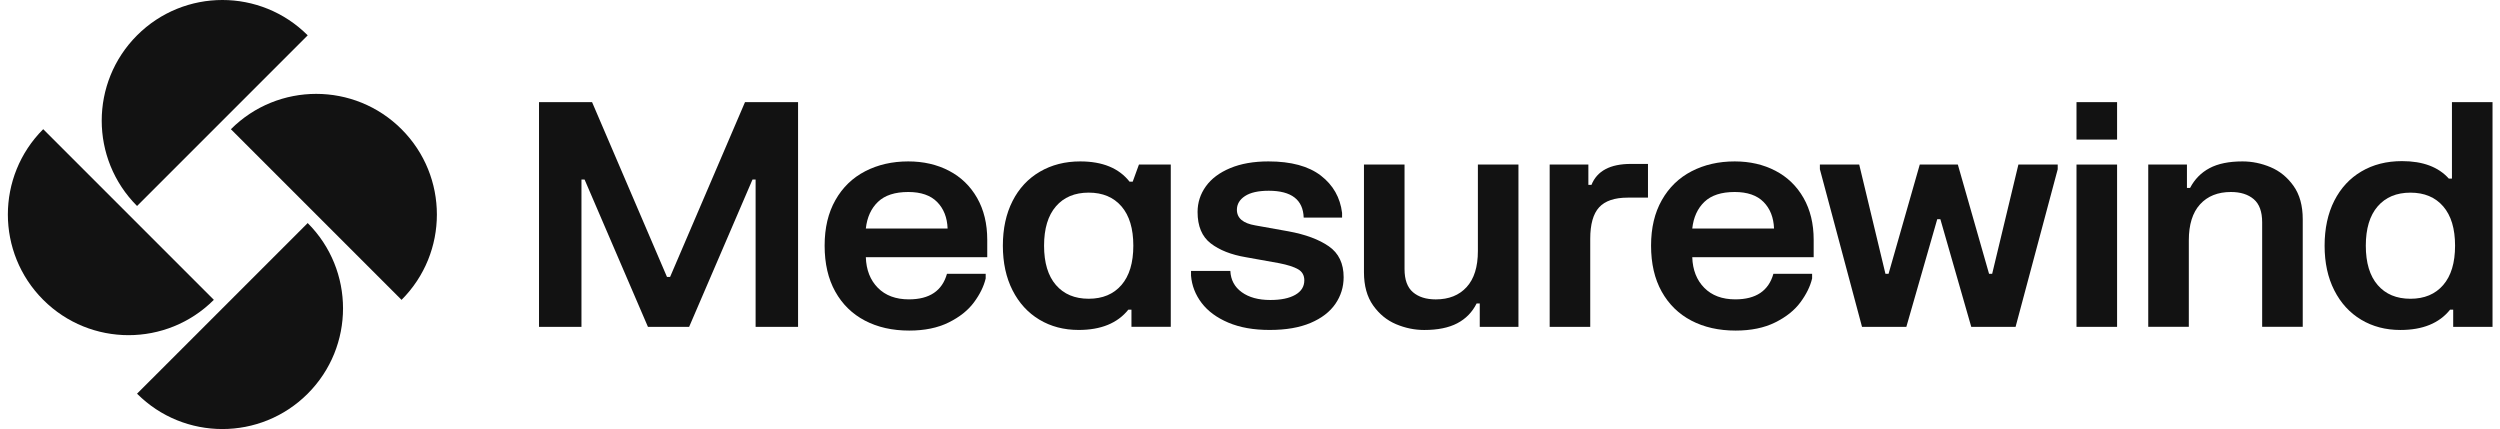
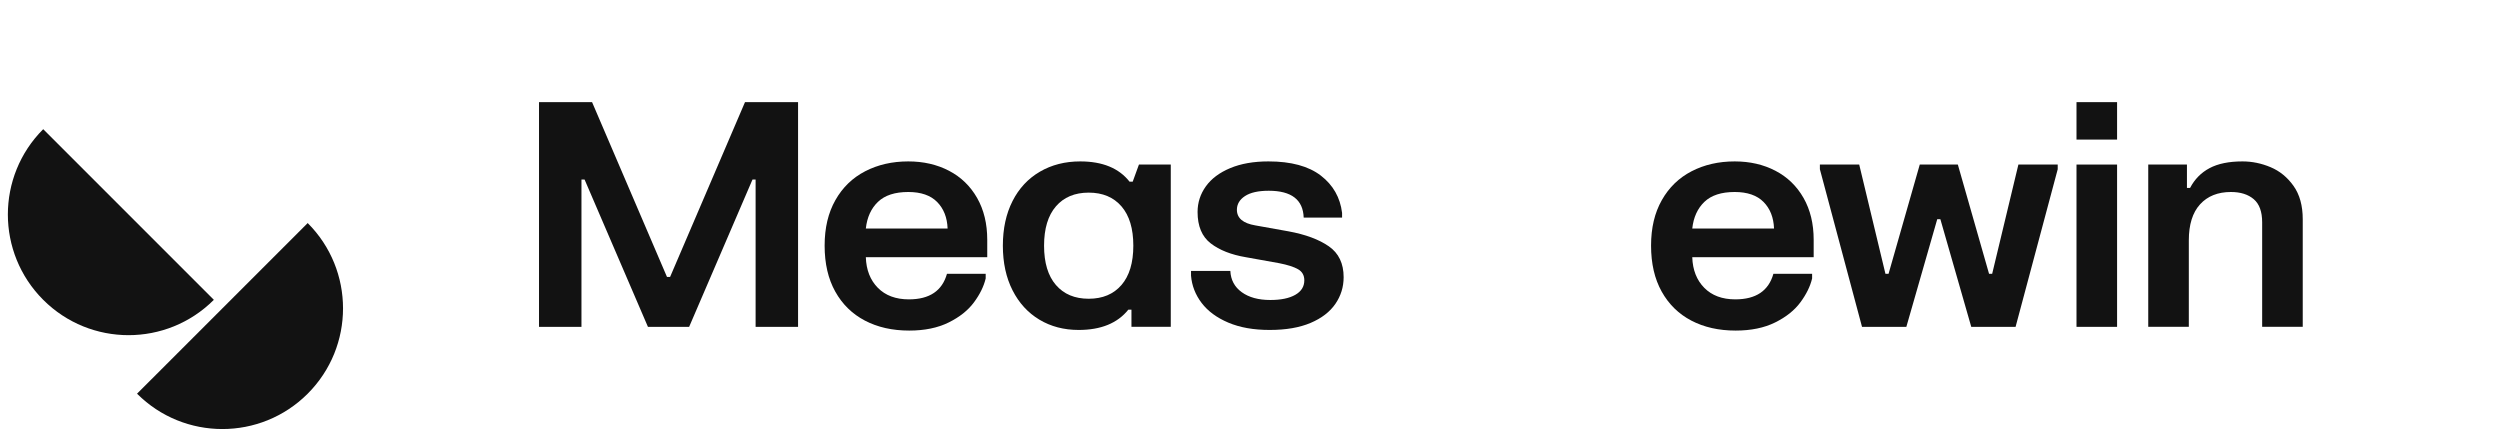
<svg xmlns="http://www.w3.org/2000/svg" width="303" height="52" viewBox="0 0 303 52" fill="none">
  <path d="M37.292 27.034C43.003 32.745 43.003 42.005 37.292 47.716C31.58 53.428 22.321 53.428 16.609 47.716L37.292 27.034Z" fill="#121212" />
-   <path d="M48.667 36.343C54.378 30.632 54.378 21.373 48.667 15.661C42.955 9.95 33.696 9.95 27.984 15.661L48.667 36.343Z" fill="#121212" />
  <path d="M25.919 36.339C20.208 42.05 10.948 42.05 5.237 36.339C-0.475 30.627 -0.475 21.367 5.237 15.656L25.919 36.339Z" fill="#121212" />
-   <path d="M37.294 4.283C31.583 -1.428 22.323 -1.428 16.612 4.283C10.9 9.995 10.9 19.254 16.612 24.966L37.294 4.283Z" fill="#121212" />
  <path d="M71.759 12.379L80.837 33.562H81.216L90.294 12.379H96.725V39.615H91.58V21.76H91.202L83.523 39.615H78.53L70.851 21.76H70.473V39.615H65.328V12.379H71.759Z" fill="#121212" />
  <path d="M101.251 24.254C102.121 22.716 103.325 21.549 104.863 20.755C106.401 19.96 108.141 19.563 110.083 19.563C111.924 19.563 113.57 19.942 115.02 20.698C116.47 21.455 117.605 22.552 118.425 23.989C119.244 25.427 119.654 27.116 119.654 29.058V31.176H104.939C104.989 32.715 105.475 33.951 106.395 34.884C107.316 35.817 108.571 36.283 110.159 36.283C112.656 36.283 114.194 35.249 114.774 33.181H119.465V33.749C119.238 34.707 118.765 35.672 118.046 36.642C117.328 37.614 116.306 38.427 114.982 39.082C113.658 39.738 112.063 40.066 110.197 40.066C108.154 40.066 106.363 39.662 104.825 38.856C103.287 38.049 102.089 36.876 101.232 35.338C100.374 33.8 99.945 31.946 99.945 29.777C99.945 27.607 100.38 25.792 101.251 24.254ZM114.85 27.696C114.799 26.36 114.377 25.288 113.582 24.481C112.788 23.674 111.621 23.27 110.083 23.27C108.469 23.27 107.246 23.667 106.414 24.462C105.582 25.256 105.09 26.334 104.939 27.696H114.85Z" fill="#121212" />
  <path d="M122.72 24.367C123.501 22.829 124.605 21.644 126.03 20.812C127.454 19.98 129.087 19.563 130.928 19.563C133.627 19.563 135.619 20.383 136.905 22.022H137.283L138.04 19.942H141.898V39.612H137.132V37.531H136.754C135.442 39.171 133.437 39.99 130.739 39.99C128.948 39.99 127.36 39.574 125.973 38.742C124.586 37.909 123.501 36.724 122.72 35.186C121.938 33.648 121.547 31.844 121.547 29.776C121.547 27.708 121.938 25.906 122.72 24.367ZM127.978 34.543C128.936 35.653 130.26 36.208 131.95 36.208C133.64 36.208 134.963 35.653 135.922 34.543C136.88 33.434 137.359 31.845 137.359 29.777C137.359 27.708 136.88 26.12 135.922 25.01C134.963 23.901 133.639 23.346 131.95 23.346C130.261 23.346 128.936 23.901 127.978 25.01C127.019 26.12 126.541 27.709 126.541 29.777C126.541 31.844 127.019 33.434 127.978 34.543Z" fill="#121212" />
  <path d="M146.148 22.589C146.816 21.657 147.8 20.919 149.099 20.377C150.397 19.834 151.942 19.563 153.733 19.563C156.481 19.563 158.599 20.137 160.088 21.284C161.575 22.432 162.433 23.939 162.66 25.805V26.372H158.007C157.932 24.203 156.519 23.119 153.771 23.119C152.509 23.119 151.551 23.333 150.896 23.762C150.24 24.191 149.912 24.745 149.912 25.426C149.912 26.435 150.656 27.066 152.144 27.318L156.154 28.036C158.221 28.414 159.854 29.02 161.053 29.852C162.25 30.684 162.849 31.932 162.849 33.597C162.849 34.783 162.515 35.861 161.847 36.831C161.178 37.803 160.176 38.571 158.84 39.139C157.503 39.706 155.851 39.99 153.884 39.99C151.917 39.99 150.272 39.693 148.872 39.101C147.473 38.509 146.395 37.714 145.638 36.718C144.881 35.722 144.452 34.619 144.352 33.408V32.841H149.118C149.168 33.925 149.629 34.783 150.499 35.413C151.369 36.043 152.522 36.359 153.96 36.359C155.246 36.359 156.255 36.151 156.986 35.734C157.717 35.319 158.083 34.732 158.083 33.976C158.083 33.37 157.831 32.923 157.326 32.633C156.822 32.343 156.053 32.097 155.019 31.895L151.009 31.176C149.219 30.874 147.794 30.313 146.735 29.493C145.676 28.674 145.146 27.407 145.146 25.692C145.146 24.557 145.48 23.523 146.148 22.589Z" fill="#121212" />
-   <path d="M170.23 19.945V32.617C170.23 33.903 170.571 34.837 171.251 35.417C171.932 35.997 172.852 36.286 174.012 36.286C175.601 36.286 176.85 35.788 177.758 34.792C178.666 33.797 179.12 32.34 179.12 30.423V19.945H184.036V39.615H179.346V36.778H178.967C178.438 37.837 177.656 38.638 176.622 39.18C175.588 39.722 174.251 39.994 172.613 39.994C171.452 39.994 170.317 39.76 169.208 39.294C168.098 38.827 167.171 38.071 166.428 37.024C165.684 35.978 165.312 34.635 165.312 32.996V19.945H170.23Z" fill="#121212" />
-   <path d="M192.51 19.943V22.402H192.888C193.569 20.713 195.158 19.868 197.655 19.868H199.735V23.953H197.277C195.688 23.953 194.534 24.345 193.815 25.126C193.097 25.908 192.737 27.181 192.737 28.947V39.614H187.82V19.944L192.51 19.943Z" fill="#121212" />
  <path d="M201.414 24.254C202.284 22.716 203.488 21.549 205.026 20.755C206.564 19.96 208.304 19.563 210.246 19.563C212.087 19.563 213.733 19.942 215.183 20.698C216.633 21.455 217.768 22.552 218.588 23.989C219.407 25.427 219.817 27.116 219.817 29.058V31.176H205.102C205.152 32.715 205.638 33.951 206.558 34.884C207.479 35.817 208.733 36.283 210.322 36.283C212.819 36.283 214.357 35.249 214.937 33.181H219.628V33.749C219.401 34.707 218.928 35.672 218.209 36.642C217.491 37.614 216.469 38.427 215.145 39.082C213.821 39.738 212.226 40.066 210.36 40.066C208.317 40.066 206.526 39.662 204.988 38.856C203.45 38.049 202.252 36.876 201.395 35.338C200.537 33.8 200.109 31.946 200.109 29.777C200.109 27.607 200.543 25.792 201.414 24.254ZM215.013 27.696C214.962 26.36 214.54 25.288 213.746 24.481C212.951 23.674 211.784 23.27 210.246 23.27C208.632 23.27 207.409 23.667 206.577 24.462C205.745 25.256 205.253 26.334 205.102 27.696H215.013Z" fill="#121212" />
  <path d="M225.337 19.945L228.515 33.184H228.893L232.675 19.945H237.29L241.073 33.184H241.451L244.629 19.945H249.395V20.512L244.288 39.615H238.917L235.172 26.564H234.794L231.049 39.615H225.677L220.57 20.512V19.945H225.337Z" fill="#121212" />
  <path d="M256.59 12.379V16.918H251.672V12.379H256.59ZM256.59 19.944V39.614H251.672V19.944H256.59Z" fill="#121212" />
  <path d="M265.058 19.942V22.779H265.436C265.991 21.72 266.779 20.919 267.801 20.377C268.822 19.834 270.152 19.563 271.791 19.563C272.951 19.563 274.086 19.797 275.196 20.263C276.305 20.73 277.232 21.486 277.976 22.533C278.72 23.58 279.092 24.922 279.092 26.561V39.612H274.174V26.939C274.174 25.654 273.834 24.721 273.153 24.14C272.472 23.561 271.551 23.27 270.392 23.27C268.803 23.27 267.555 23.769 266.647 24.765C265.739 25.761 265.285 27.217 265.285 29.134V39.612H260.367V19.942H265.058Z" fill="#121212" />
-   <path d="M282.915 24.333C283.696 22.795 284.793 21.609 286.206 20.777C287.618 19.944 289.257 19.528 291.124 19.528C293.645 19.528 295.537 20.235 296.798 21.647H297.176V12.379H302.094V39.615H297.327V37.534H296.949C295.637 39.174 293.633 39.993 290.934 39.993C289.144 39.993 287.555 39.577 286.168 38.744C284.781 37.912 283.696 36.727 282.915 35.188C282.133 33.651 281.742 31.847 281.742 29.779C281.742 27.711 282.133 25.871 282.915 24.333ZM288.173 34.546C289.131 35.656 290.455 36.21 292.145 36.21C293.835 36.21 295.158 35.656 296.117 34.546C297.075 33.436 297.554 31.848 297.554 29.779C297.554 27.711 297.075 26.123 296.117 25.013C295.158 23.904 293.834 23.349 292.145 23.349C290.456 23.349 289.131 23.904 288.173 25.013C287.214 26.123 286.736 27.712 286.736 29.779C286.736 31.847 287.214 33.436 288.173 34.546Z" fill="#121212" />
</svg>